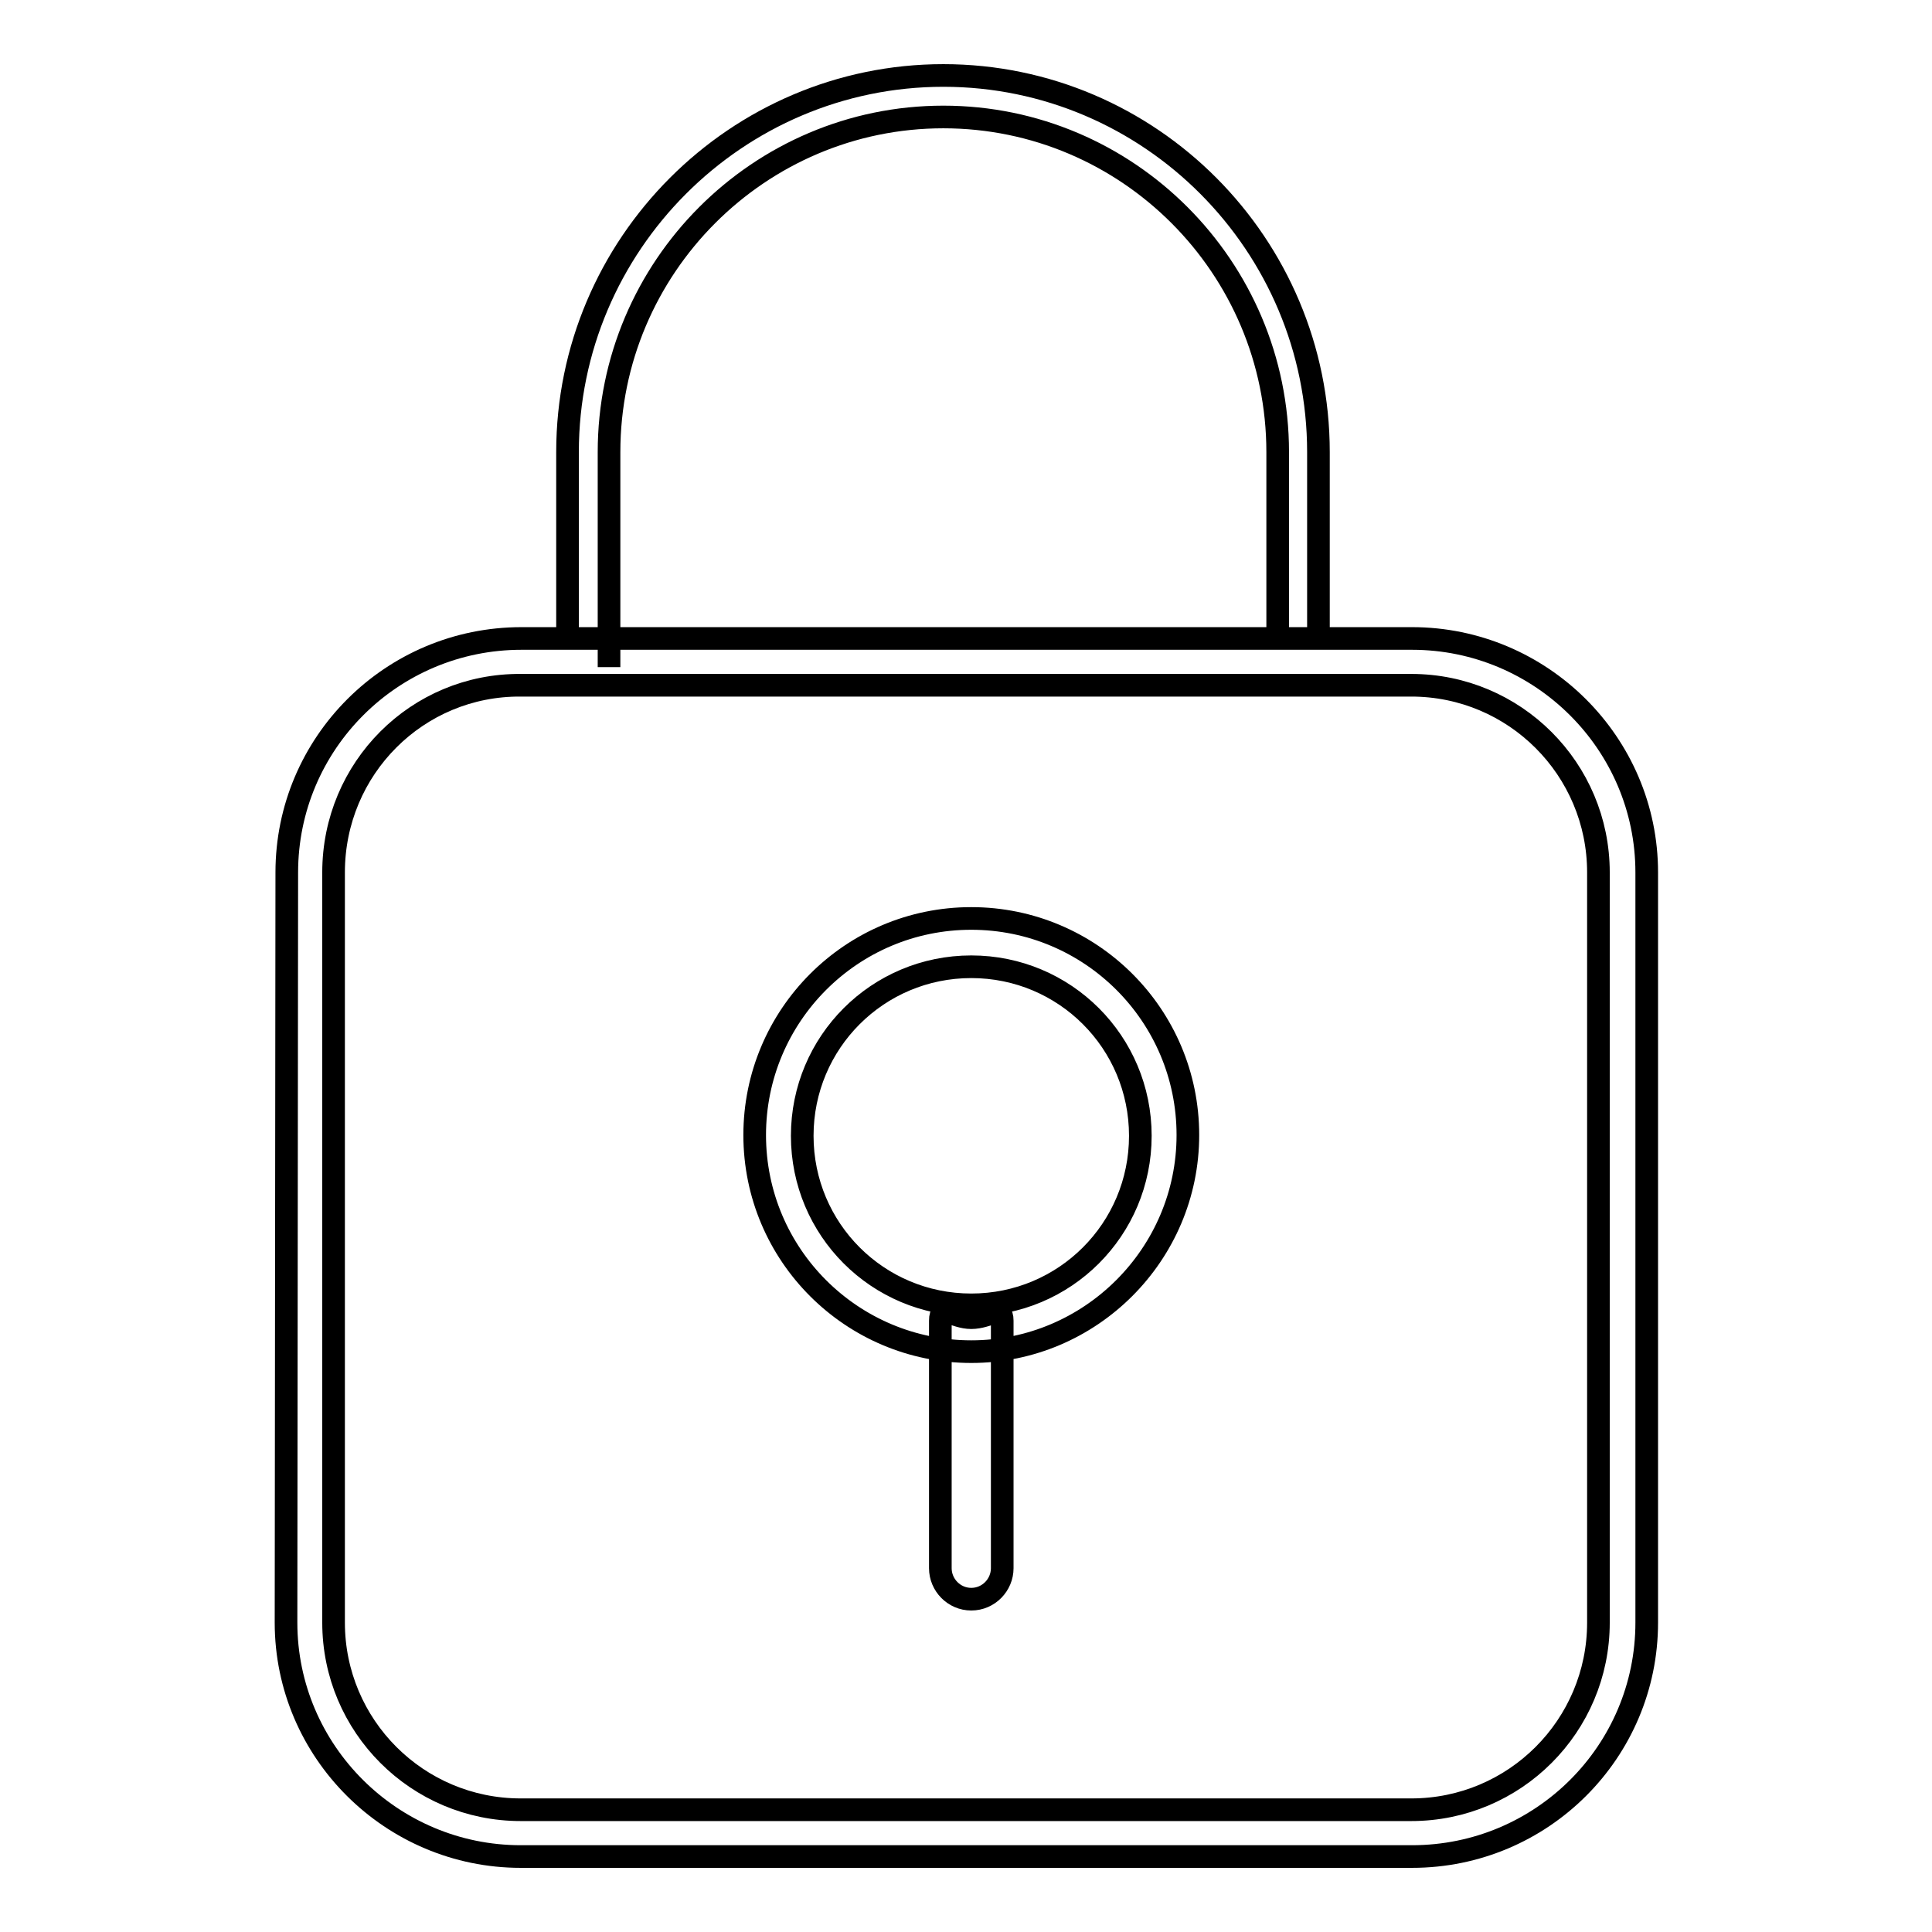
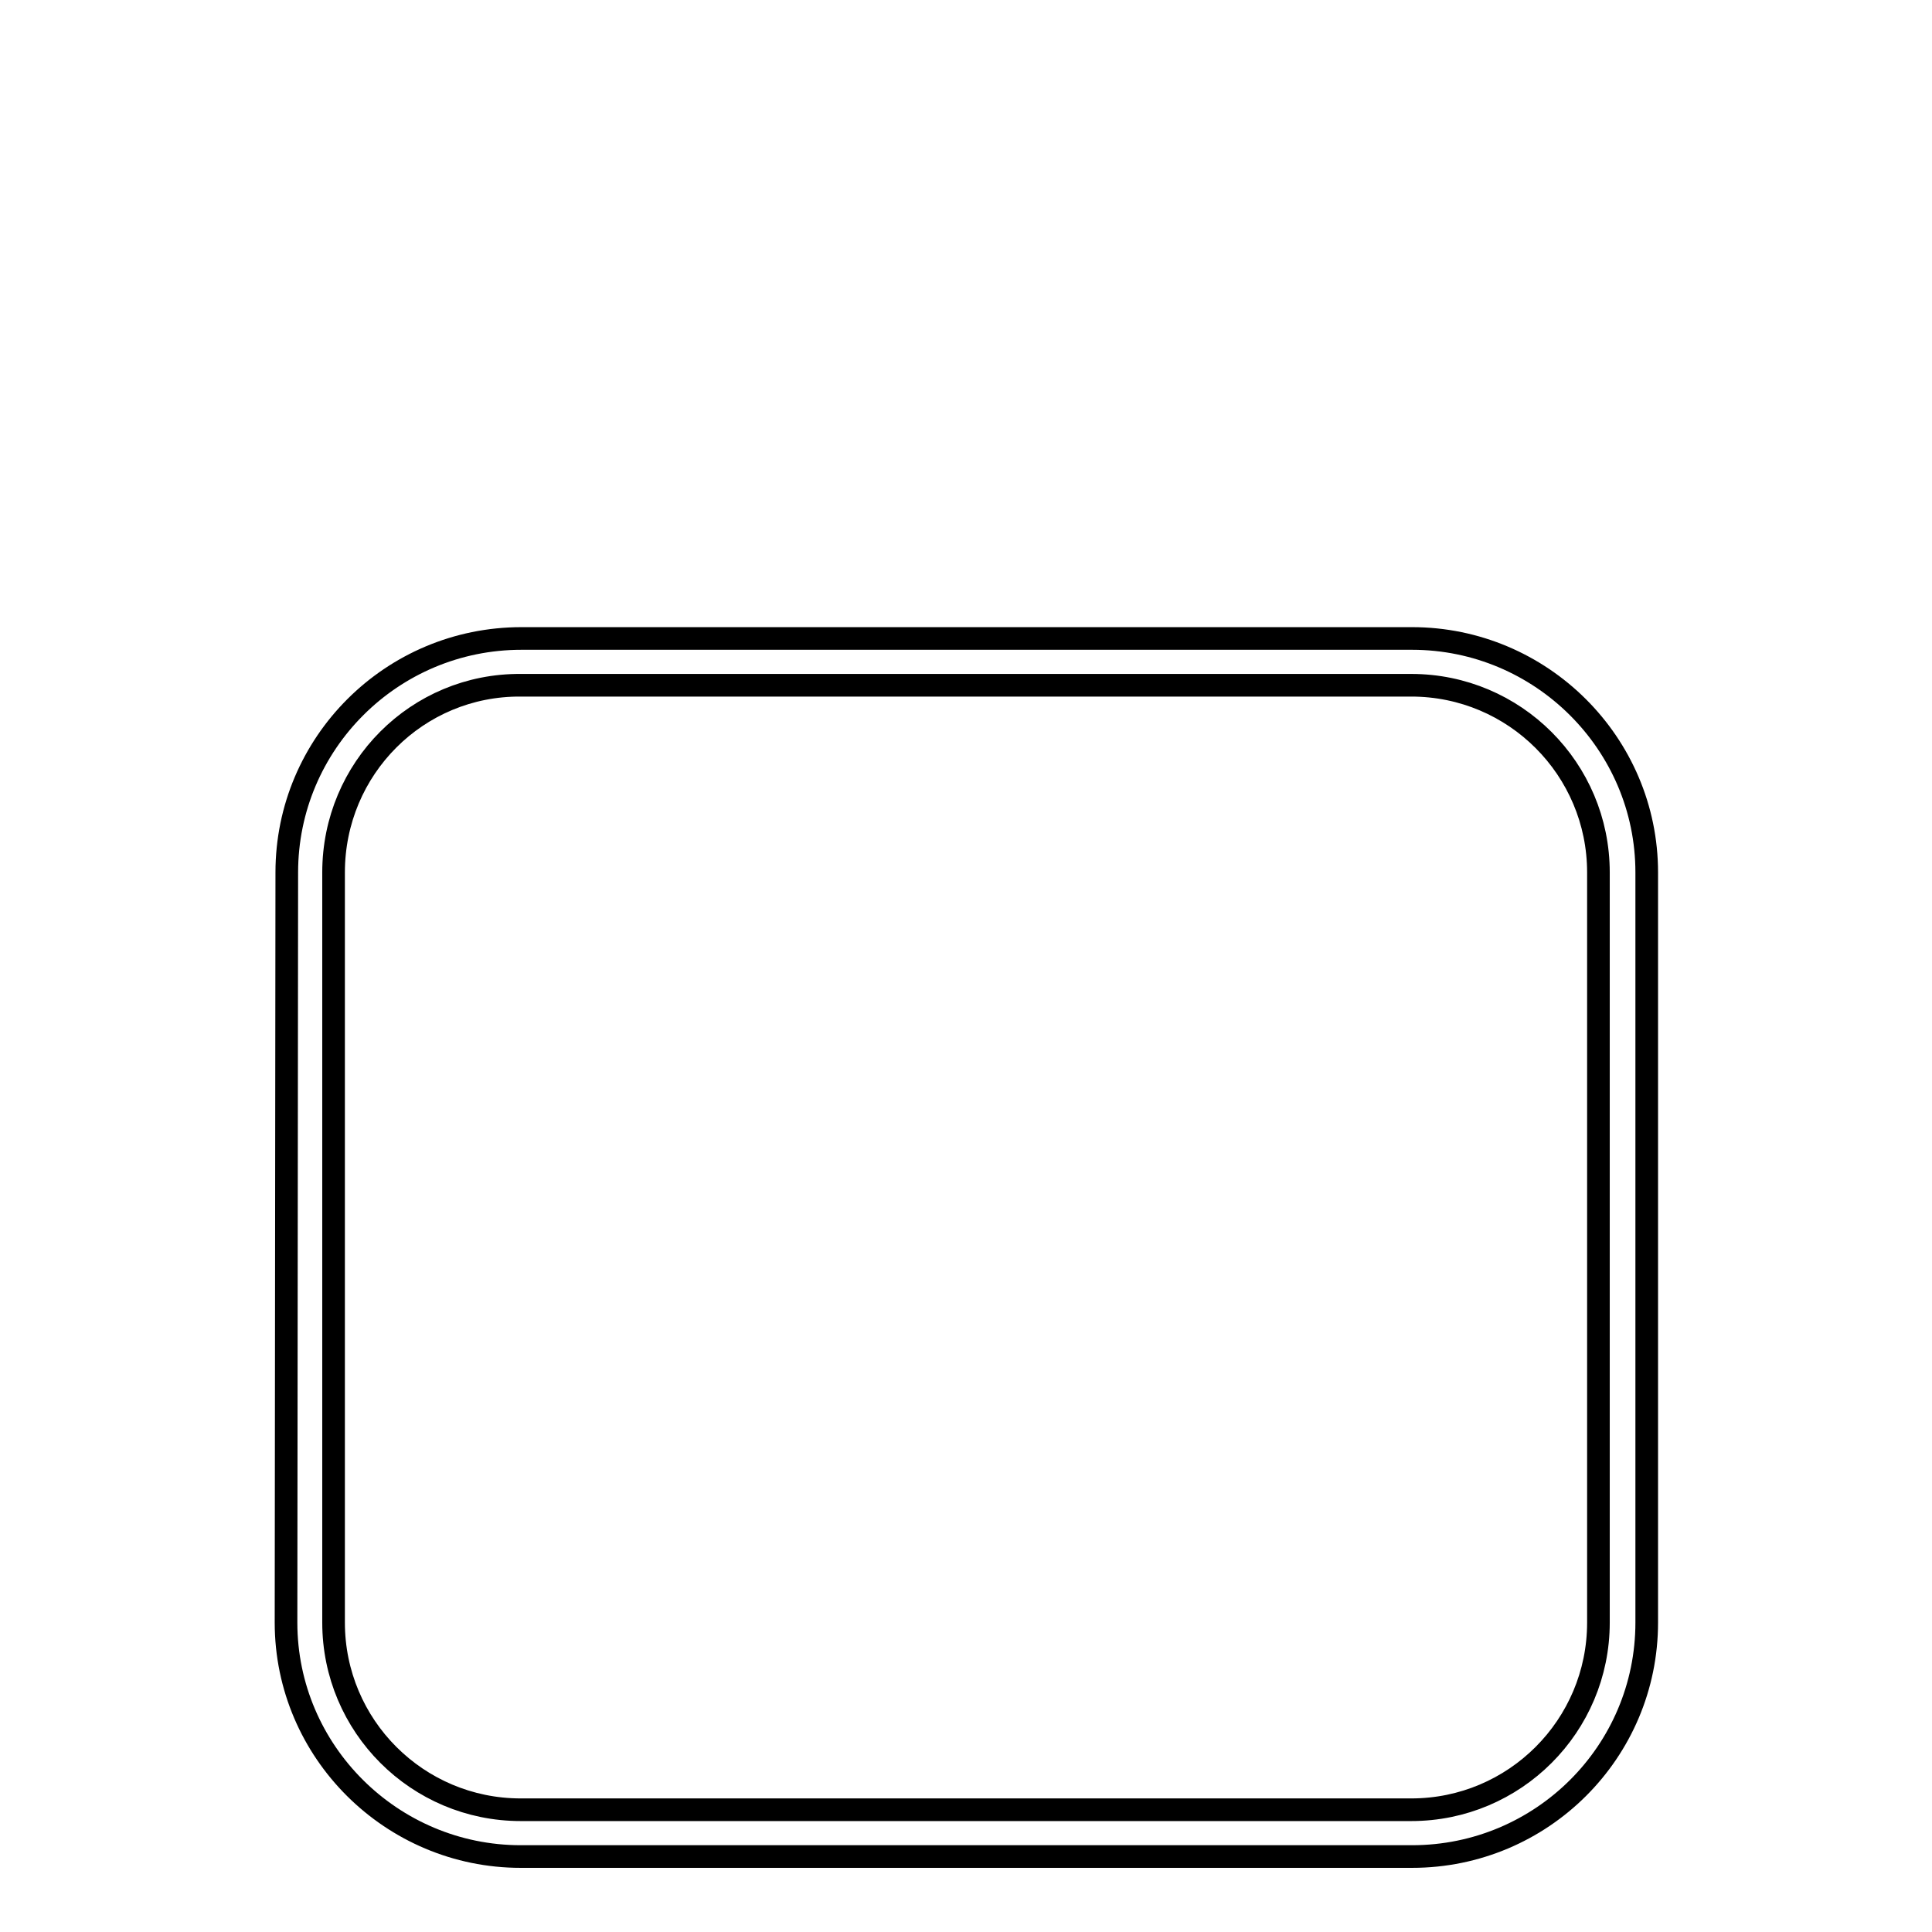
<svg xmlns="http://www.w3.org/2000/svg" version="1.1" x="0px" y="0px" viewBox="0 0 256 256" enable-background="new 0 0 256 256" xml:space="preserve">
  <g>
    <g>
-       <path stroke-width="3" fill-opacity="0" stroke="#000000" d="M174.7,84.7V59.9c0-27.5-22.3-49.9-49.7-49.9S75.2,32.4,75.2,59.9v24.8 M80.7,88.4V59.9c0-24.5,19.9-44.4,44.3-44.4c24.4,0,44.3,19.9,44.3,44.4v25.7" />
      <path stroke-width="3" fill-opacity="0" stroke="#000000" d="M44.2,115.6L44.2,115.6V215c0,13.7,11.1,24.8,24.8,24.8h118c13.7,0,24.8-11.1,24.8-24.8v-99.4c0-13.7-11.1-24.8-24.8-24.8H69C55.3,90.7,44.2,101.8,44.2,115.6L44.2,115.6z M38,115.6c0-17.1,13.9-31,31.1-31h118c17.1,0,31.1,13.9,31.1,31V215c0,17.1-13.9,31-31.1,31H69c-17.1,0-31.1-13.9-31.1-31L38,115.6L38,115.6z" />
-       <path stroke-width="3" fill-opacity="0" stroke="#000000" d="M128.7,172.9L128.7,172.9c12.4,0,22.4-10,22.4-22.4s-10-22.4-22.4-22.4c-12.4,0-22.4,10-22.4,22.4S116.3,172.9,128.7,172.9L128.7,172.9z M128.7,179.1L128.7,179.1c-15.8,0-28.7-12.8-28.7-28.7c0-15.8,12.8-28.7,28.7-28.7c15.8,0,28.7,12.8,28.7,28.7C157.4,166.2,144.5,179.1,128.7,179.1L128.7,179.1z M128.7,174.6c2.3,0,4.1-1.8,4.1,0.4v32.8c0,2.2-1.8,4.1-4.1,4.1c-2.3,0-4.1-1.9-4.1-4.1V175C124.6,172.7,126.4,174.6,128.7,174.6z" />
    </g>
  </g>
</svg>